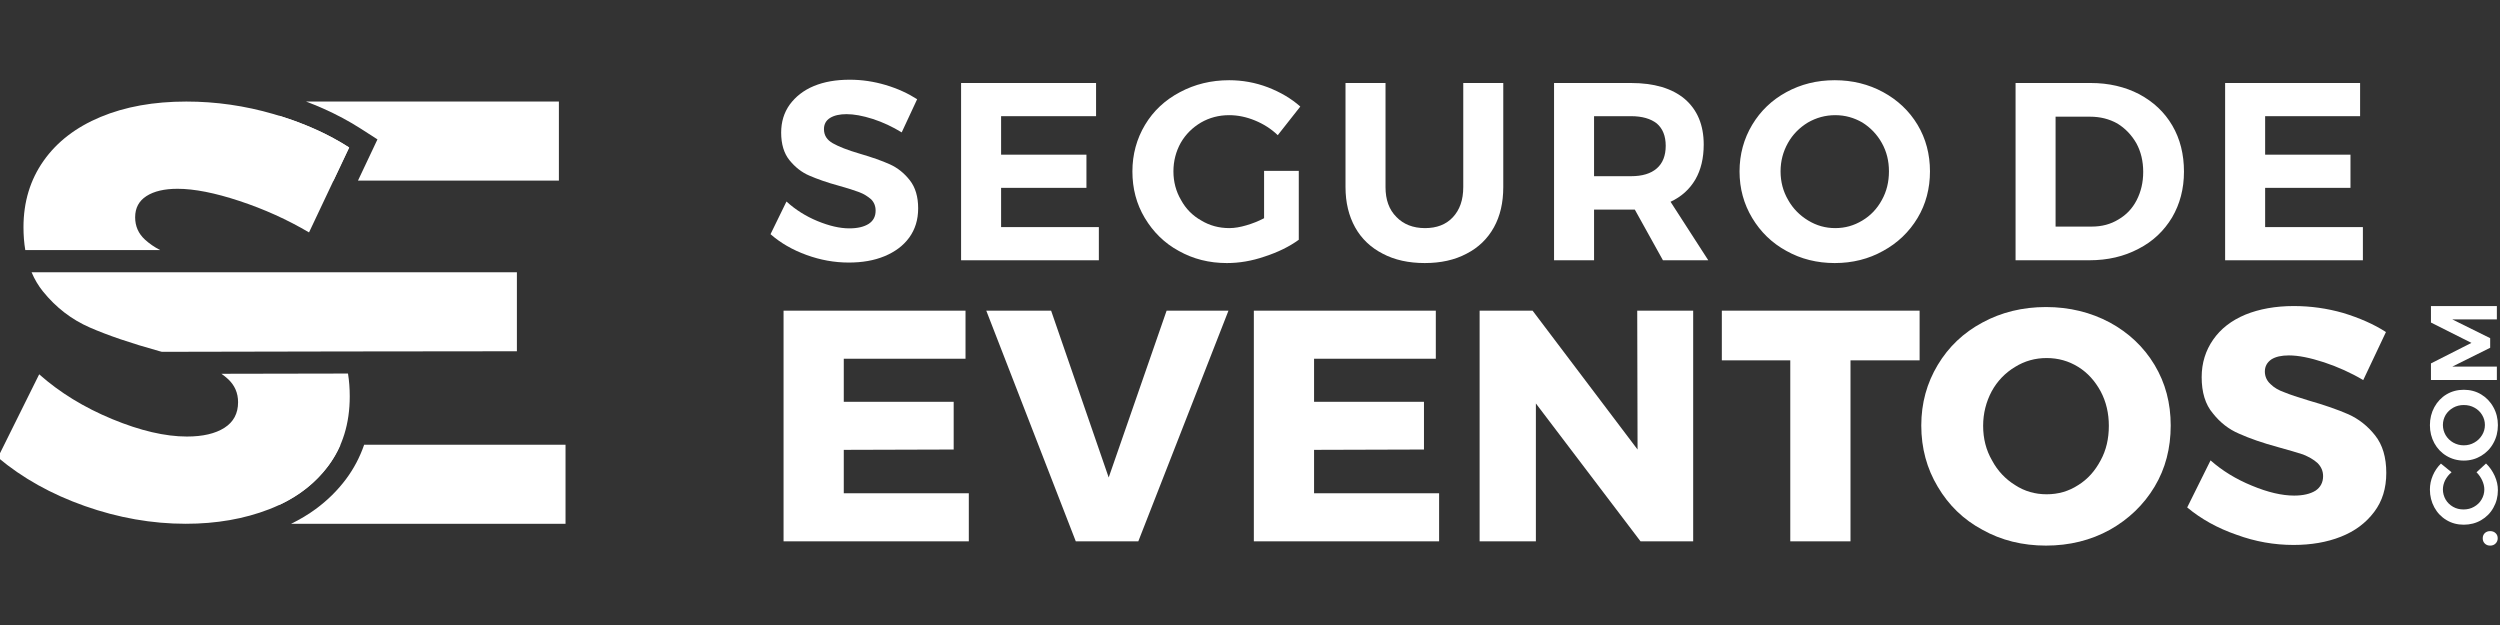
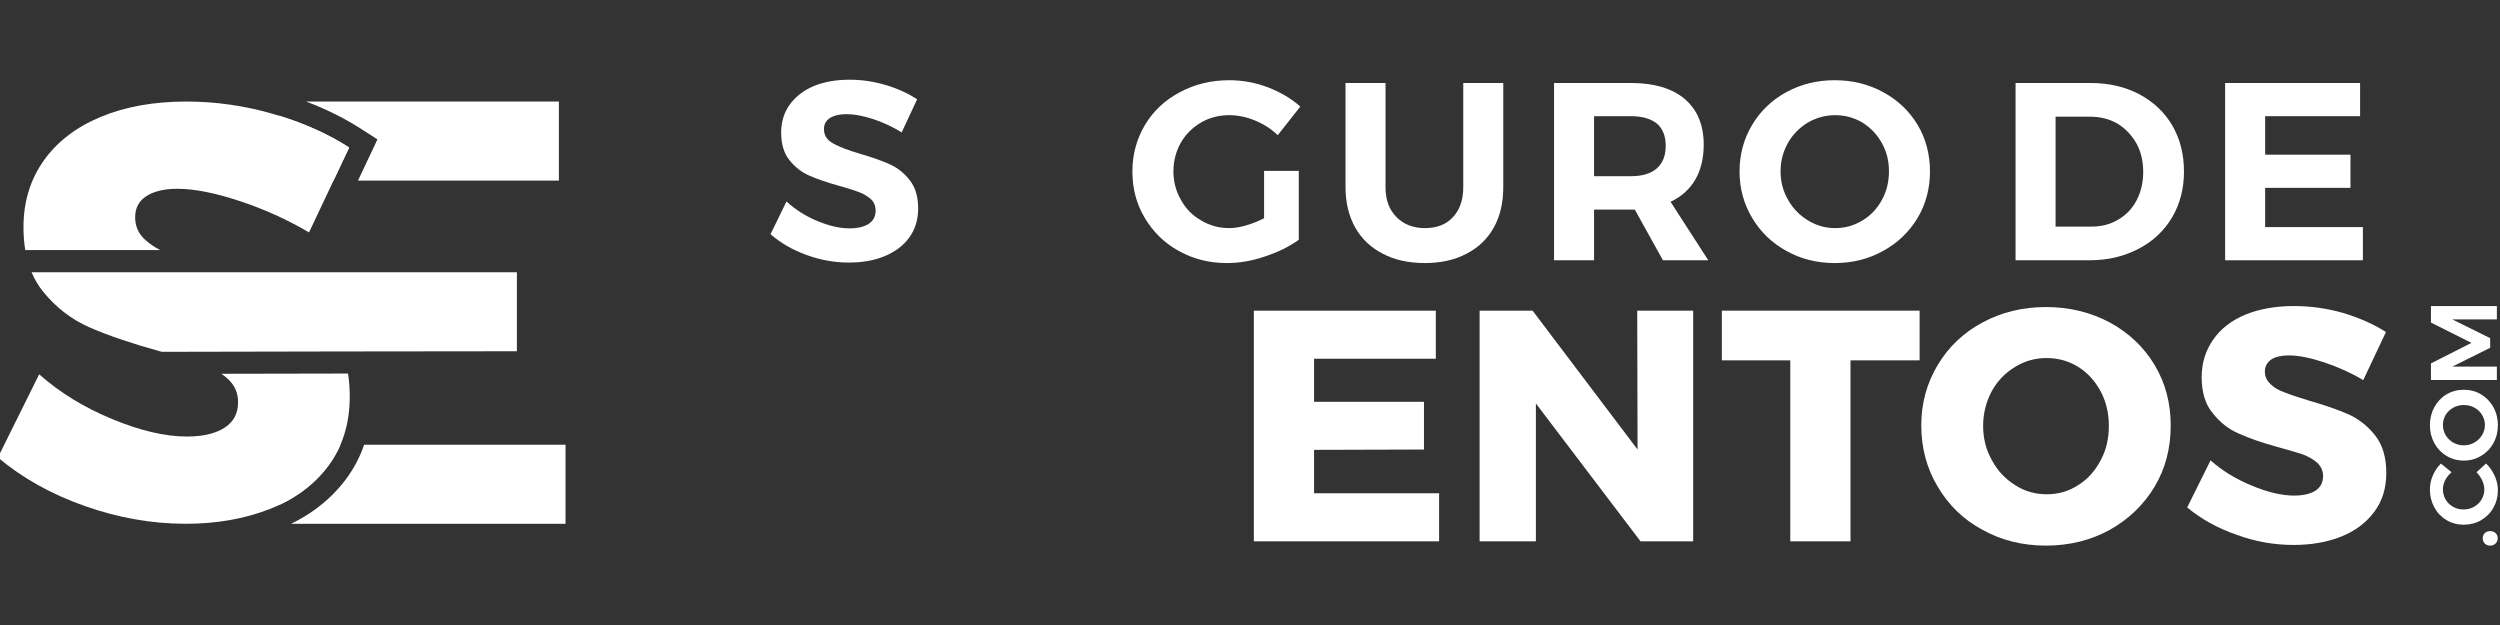
<svg xmlns="http://www.w3.org/2000/svg" xml:space="preserve" width="84.667mm" height="21.167mm" version="1.1" style="shape-rendering:geometricPrecision; text-rendering:geometricPrecision; image-rendering:optimizeQuality; fill-rule:evenodd; clip-rule:evenodd" viewBox="0 0 8466.66 2116.66">
  <rect x="0" y="0" width="8466.66" height="2116.66" fill="#333333" stroke="none" />
  <defs>
    <style type="text/css"> .fil0 {fill:white;fill-rule:nonzero} </style>
  </defs>
  <g id="Camada_x0020_1">
    <g id="_2158546410448">
      <path class="fil0" d="M1915.26 1506.23l0 267.6 -929.35 0c30.11,-14.64 57.97,-31.36 83.55,-50.13 39.54,-29.02 73.64,-62.69 102.25,-100.97 26.37,-35.29 46.89,-74.13 61.52,-116.5l682.03 0zm-969.63 203.89l0 -203.89 207.38 0c-10.96,25.46 -24.75,49.33 -41.42,71.63 -41.89,56.05 -97.21,100.13 -165.96,132.26z" />
      <path class="fil0" d="M1036.55 343.91l856.24 0 0 267.6 -680.37 0 65.91 -139.47 -55.36 -35.59c-40.19,-25.84 -83.34,-48.96 -129.42,-69.34 -18.35,-8.11 -37.35,-15.84 -57,-23.2zm93.01 267.6l-183.93 0 0 -219.51c89.25,27.54 168.21,63.37 236.87,107.5l-52.94 112.01z" />
      <path class="fil0" d="M1178.54 1265.05c3.95,24.27 5.93,50.09 5.93,77.44 0,91.92 -24.29,170.37 -72.88,235.37 -48.58,64.99 -115.22,113.9 -199.91,146.74 -84.7,32.82 -178.91,49.23 -282.64,49.23 -114.24,0 -228.15,-20.02 -341.73,-60.07 -113.57,-40.05 -211.72,-94.87 -294.45,-164.46l139.85 -281.65c69.58,61.71 151.98,112.26 247.18,151.65 95.19,39.4 179.56,59.09 253.09,59.09 53.84,0 96.18,-9.84 127.04,-29.54 30.86,-19.69 46.29,-48.58 46.29,-86.66 0,-31.52 -11.49,-57.78 -34.47,-78.79 -6.8,-6.21 -14.1,-12.04 -21.92,-17.51l155.85 -0.32c86.08,-0.18 172.02,-0.37 272.77,-0.52z" />
      <path class="fil0" d="M1046.59 787.07c-73.53,-43.34 -151.98,-78.79 -235.36,-106.36 -83.38,-27.58 -153.3,-41.36 -209.76,-41.36 -44.65,0 -79.77,8.2 -105.37,24.61 -25.61,16.42 -38.41,40.38 -38.41,71.9 0,30.2 11.15,55.48 33.48,75.83 14.78,13.47 31.86,25.22 51.25,35.24l-456.79 0c-4.07,-24.2 -6.1,-50.06 -6.1,-77.59 0,-85.35 22.65,-160.2 67.95,-224.54 45.3,-64.33 109.64,-113.9 193.02,-148.7 83.38,-34.8 180.22,-52.2 290.51,-52.2 99.8,0 198.28,14.12 295.44,42.35 97.17,28.23 182.52,65.98 256.05,113.25l-135.91 287.57z" />
      <path class="fil0" d="M1750.53 922.01l0 267.59c-195.04,0 -398.59,0.29 -592.33,0.66 -203.6,0.39 -406.75,0.89 -610.09,1.23l-9.67 -2.63c-94.54,-26.25 -172.67,-52.84 -234.38,-79.77 -61.7,-26.91 -114.56,-67.61 -158.55,-122.11 -15.63,-19.37 -28.49,-41.03 -38.58,-64.97l656.08 0 987.52 0z" />
      <path class="fil0" d="M2609.51 881.44m444.26 -433.11c-30.88,-18.87 -63.47,-34.31 -97.78,-45.45 -35.16,-11.15 -64.32,-16.3 -89.19,-16.3 -23.15,0 -42.02,4.29 -55.75,12.86 -13.72,8.58 -20.58,21.45 -20.58,37.74 0,21.44 10.29,36.88 30.02,48.03 19.73,11.15 49.74,23.15 90.91,35.16 41.17,12.01 75.47,24.02 102.06,36.03 26.58,12 48.89,30.01 67.75,54.03 18.87,24.01 28.3,55.74 28.3,95.19 0,38.6 -10.29,71.19 -30.02,98.64 -20.58,28.3 -48.88,48.88 -84.04,63.46 -35.17,14.58 -75.47,21.44 -120.93,21.44 -48.88,0 -96.06,-8.58 -143.23,-25.73 -47.17,-17.15 -87.48,-40.31 -121.78,-70.33l54.03 -110.63c30.02,27.44 65.18,49.74 104.63,66.04 39.45,16.29 75.48,24.87 108.06,24.87 28.31,0 49.75,-5.15 66.04,-15.44 15.44,-10.29 23.16,-24.87 23.16,-44.6 0,-15.44 -5.15,-28.3 -15.44,-38.59 -11.14,-9.43 -24.01,-18.01 -40.31,-24.01 -16.29,-6.01 -39.45,-13.73 -67.75,-21.45 -41.17,-11.15 -74.62,-23.15 -100.34,-34.3 -26.59,-11.15 -48.89,-29.16 -67.76,-52.32 -18.87,-23.15 -28.3,-54.89 -28.3,-93.48 0,-36.02 9.43,-67.75 29.16,-95.2 19.73,-26.58 46.31,-48.03 81.48,-62.61 35.16,-14.58 75.47,-21.44 121.78,-21.44 41.17,0 81.48,6 121.78,18.01 40.31,12.01 75.48,28.3 106.35,48.03l-52.31 112.35z" />
-       <path class="fil0" d="M3254.88 881.44m0 -600.35l457.12 0 0 112.35 -321.62 0 0 130.36 289.03 0 0 112.36 -289.03 0 0 132.93 331.05 0 0 112.35 -466.55 0 0 -600.35z" />
      <path class="fil0" d="M3835.06 881.44m445.98 -302.75l117.49 0 0 233.28c-31.73,23.16 -70.32,42.03 -114.92,56.61 -44.59,15.44 -87.48,22.29 -128.64,22.29 -60.04,0 -114.07,-13.72 -162.96,-41.16 -48.88,-26.59 -86.62,-64.33 -114.92,-111.49 -28.3,-47.18 -42.03,-99.49 -42.03,-157.81 0,-57.47 14.58,-110.64 42.89,-157.81 28.3,-47.17 67.75,-84.05 118.35,-110.63 49.75,-26.59 105.49,-40.31 166.38,-40.31 44.6,0 88.34,7.72 131.22,24.01 42.03,16.3 78.91,37.74 109.78,65.18l-76.33 96.92c-22.3,-21.44 -48.03,-37.74 -77.19,-49.75 -29.16,-12 -58.32,-18.01 -87.48,-18.01 -35.16,0 -66.89,8.58 -95.2,24.87 -29.16,17.16 -52.31,40.31 -68.61,68.61 -16.29,29.16 -24.87,61.76 -24.87,96.92 0,35.16 8.58,67.75 25.73,96.91 16.3,30.02 39.45,53.18 68.61,69.47 28.3,17.16 60.04,25.73 95.2,25.73 18.01,0 36.88,-3.43 57.46,-9.43 20.58,-6.01 40.31,-13.72 60.04,-24.02l0 -160.38z" />
      <path class="fil0" d="M4556.77 881.44m135.5 -247.86c0,42.88 12.01,76.33 36.88,101.21 24.02,24.87 56.61,37.73 96.92,37.73 39.45,0 71.18,-12.01 94.34,-36.88 23.16,-24.87 35.16,-58.32 35.16,-102.06l0 -352.49 135.51 0 0 352.49c0,52.32 -10.3,97.77 -31.74,136.37 -21.43,38.59 -52.31,68.61 -92.62,89.19 -40.31,21.44 -87.48,31.73 -141.51,31.73 -54.03,0 -102.06,-10.29 -142.37,-31.73 -40.31,-20.58 -72.04,-50.6 -93.48,-89.19 -21.44,-38.6 -32.59,-84.05 -32.59,-136.37l0 -352.49 135.5 0 0 352.49z" />
      <path class="fil0" d="M5263.02 881.44m368.79 0l-95.2 -171.53 -12.86 0 -125.22 0 0 171.53 -135.51 0 0 -600.35 260.73 0c78.04,0 138.94,18.01 181.82,54.03 42.88,36.88 64.32,88.34 64.32,154.38 0,46.31 -9.43,85.76 -28.3,118.35 -19.73,33.45 -47.17,58.32 -84.05,75.48l127.79 198.11 -153.52 0zm-233.28 -284.74l125.22 0c37.73,0 66.89,-8.57 87.48,-26.58 19.72,-17.16 30.01,-42.89 30.01,-76.34 0,-33.44 -10.29,-58.31 -30.01,-75.47 -20.59,-16.29 -49.75,-24.87 -87.48,-24.87l-125.22 0 0 203.26z" />
      <path class="fil0" d="M5891.24 881.44m322.48 -609.78c60.03,0 114.92,13.72 163.81,40.31 48.88,26.58 88.33,63.46 116.63,110.63 28.31,47.17 42.03,100.34 42.03,157.81 0,57.46 -13.72,110.63 -42.03,157.81 -28.3,47.16 -67.75,84.9 -116.63,111.49 -48.89,27.44 -103.78,41.16 -163.81,41.16 -60.04,0 -114.93,-13.72 -163.81,-41.16 -48.89,-26.59 -87.48,-64.33 -115.79,-111.49 -28.3,-47.18 -42.88,-99.49 -42.88,-157.81 0,-57.47 14.58,-110.64 42.88,-157.81 28.31,-47.17 66.9,-84.05 115.79,-110.63 48.88,-26.59 102.91,-40.31 163.81,-40.31zm1.71 118.35c-33.45,0 -64.32,8.58 -92.63,24.87 -28.3,17.16 -51.45,40.31 -67.75,69.47 -16.3,29.16 -24.87,60.9 -24.87,96.06 0,35.16 8.57,67.75 25.73,96.91 16.29,29.16 39.45,52.32 67.75,69.47 28.3,17.16 58.32,25.73 91.77,25.73 33.45,0 63.47,-8.57 91.77,-25.73 27.44,-16.29 49.74,-39.45 66.04,-69.47 16.29,-29.16 24.01,-61.75 24.01,-96.91 0,-35.16 -7.72,-66.9 -24.01,-96.06 -16.3,-29.16 -38.6,-52.31 -66.04,-69.47 -28.3,-16.29 -58.32,-24.87 -91.77,-24.87zm610.64 491.43m254.71 -600.35c60.9,0 115.79,12.87 163.81,37.74 48.03,25.72 85.77,60.89 112.36,106.34 26.58,45.46 39.45,97.77 39.45,156.1 0,58.32 -13.73,109.77 -40.31,155.23 -27.45,45.45 -65.18,81.48 -114.07,106.35 -48.88,25.73 -103.77,38.59 -166.38,38.59l-249.57 0 0 -600.35 254.71 0zm3.44 486.28c33.45,0 63.46,-7.71 90.05,-24.01 26.59,-15.44 47.17,-36.88 61.75,-65.18 14.58,-28.3 22.3,-60.04 22.3,-96.06 0,-36.02 -7.72,-68.61 -23.16,-96.91 -16.3,-28.3 -37.73,-50.6 -64.32,-66.9 -27.45,-15.43 -58.32,-23.15 -92.62,-23.15l-116.65 0 0 372.21 122.65 0z" />
      <path class="fil0" d="M7535.75 881.44m0 -600.35l457.12 0 0 112.35 -321.61 0 0 130.36 289.02 0 0 112.36 -289.02 0 0 132.93 331.05 0 0 112.35 -466.56 0 0 -600.35z" />
      <path class="fil0" d="M8456.03 1847.78m-47.83 -24.55c0,-7.33 2.23,-13.08 7.01,-17.86 4.79,-4.46 10.85,-6.7 18.18,-6.7 7.33,0 13.39,2.24 18.18,6.7 5.1,4.78 7.33,10.53 7.33,17.86 0,7.01 -2.55,12.75 -7.33,17.54 -4.79,4.78 -10.85,7.01 -18.18,7.01 -7.33,0 -13.39,-2.23 -18.18,-7.01 -4.78,-4.79 -7.01,-10.53 -7.01,-17.54zm47.83 -46.24m-153.39 -177.63c-9.25,7.65 -16.26,16.58 -21.68,26.79 -5.1,10.52 -7.66,20.72 -7.66,31.25 0,12.44 3.19,23.91 9.25,34.44 6.06,10.52 14.67,18.5 25.19,24.56 10.53,6.05 22.32,8.92 35.4,8.92 13.08,0 24.88,-2.87 35.4,-8.92 10.84,-6.06 19.45,-14.04 25.51,-24.56 6.38,-10.53 9.57,-22 9.57,-34.44 0,-9.89 -2.55,-20.09 -7.34,-30.61 -4.78,-10.21 -11.16,-19.46 -19.13,-27.43l32.2 -29.66c12.45,11.8 22.01,25.83 29.34,41.78 7.34,16.26 10.85,32.21 10.85,48.47 0,22.01 -5.1,41.78 -15.31,59.63 -9.89,17.86 -23.92,31.89 -41.46,42.1 -17.54,10.2 -37.31,15.31 -58.99,15.31 -21.37,0 -40.82,-5.11 -58.36,-15.63 -17.54,-10.53 -31.25,-24.87 -41.14,-43.05 -9.88,-18.18 -14.99,-38.27 -14.99,-60.27 0,-16.26 3.19,-32.21 9.89,-47.84 6.7,-15.62 15.95,-29.02 27.43,-40.18l36.03 29.34z" />
      <path class="fil0" d="M8456.03 1559.82m-226.74 -119.91c0,-22.32 5.11,-42.73 14.99,-60.91 9.89,-18.18 23.6,-32.84 41.14,-43.37 17.54,-10.52 37.31,-15.63 58.68,-15.63 21.36,0 41.13,5.11 58.67,15.63 17.54,10.53 31.57,25.19 41.46,43.37 10.21,18.18 15.31,38.59 15.31,60.91 0,22.32 -5.1,42.73 -15.31,60.91 -9.89,18.17 -23.92,32.53 -41.46,43.05 -17.54,10.52 -36.99,15.95 -58.67,15.95 -21.37,0 -41.14,-5.43 -58.68,-15.95 -17.54,-10.52 -31.25,-24.88 -41.14,-43.05 -9.88,-18.18 -14.99,-38.27 -14.99,-60.91zm44.01 -0.64c0,12.44 3.19,23.92 9.25,34.44 6.38,10.53 14.99,19.14 25.83,25.2 10.85,6.06 22.64,9.24 35.72,9.24 13.07,0 25.19,-3.18 36.03,-9.56 10.84,-6.06 19.46,-14.67 25.83,-25.2 6.38,-10.52 9.57,-21.68 9.57,-34.12 0,-12.44 -3.19,-23.6 -9.57,-34.12 -6.06,-10.2 -14.67,-18.5 -25.83,-24.55 -10.84,-6.06 -22.96,-8.93 -36.03,-8.93 -13.08,0 -24.87,2.87 -35.72,8.93 -10.84,6.05 -19.45,14.35 -25.83,24.55 -6.06,10.52 -9.25,21.68 -9.25,34.12zm182.73 -152.43m-223.23 0l0 -56.13 137.13 -69.52 -137.13 -68.88 0 -55.81 223.23 0 0 45.29 -150.84 0 128.2 63.46 0 32.53 -128.2 63.77 150.84 0 0 45.29 -223.23 0z" />
-       <path class="fil0" d="M2653.63 1833.3m0 -781.21l616.27 0 0 162.7 -412.33 0 0 145.99 372.21 0 0 161.59 -372.21 1.12 0 147.1 423.47 0 0 162.71 -627.41 0 0 -781.21z" />
-       <path class="fil0" d="M3340.22 1833.3m0 -781.21l219.54 0 195.03 565.01 196.14 -565.01 209.5 0 -305.34 781.21 -211.74 0 -303.13 -781.21z" />
+       <path class="fil0" d="M3340.22 1833.3m0 -781.21z" />
      <path class="fil0" d="M4246.35 1833.3m0 -781.21l616.28 0 0 162.7 -412.34 0 0 145.99 372.22 0 0 161.59 -372.22 1.12 0 147.1 423.48 0 0 162.71 -627.42 0 0 -781.21z" />
      <path class="fil0" d="M5010.95 1833.3m533.81 -781.21l189.45 0 0 781.21 -178.3 0 -354.39 -466.95 0 466.95 -190.57 0 0 -781.21 179.42 0 355.51 470.28 -1.12 -470.28z" />
      <path class="fil0" d="M5831.28 1833.3m0 -781.21l669.77 0 0 168.27 -234.03 0 0 612.94 -203.94 0 0 -612.94 -231.8 0 0 -168.27z" />
      <path class="fil0" d="M6506.72 1833.3m422.37 -793.47c79.12,0 151.56,17.83 216.19,52.38 63.53,34.54 114.79,82.46 151.56,143.75 36.78,61.3 54.61,129.28 54.61,205.06 0,76.89 -17.83,145.99 -54.61,207.28 -36.77,61.29 -88.03,110.33 -151.56,145.99 -64.63,35.66 -137.07,53.49 -216.19,53.49 -79.12,0 -151.56,-17.83 -215.08,-53.49 -64.64,-34.55 -114.79,-83.58 -151.57,-145.99 -36.77,-61.29 -55.72,-130.39 -55.72,-207.28 0,-75.78 18.95,-143.76 55.72,-205.06 36.78,-61.29 86.93,-109.21 151.57,-143.75 63.52,-34.55 135.96,-52.38 215.08,-52.38zm2.23 172.73c-39.01,0 -74.67,10.03 -106.99,30.09 -33.43,20.06 -60.17,47.92 -79.12,82.47 -18.95,35.66 -28.98,74.66 -28.98,117.01 0,43.47 10.03,82.47 30.09,117.02 18.95,35.66 45.69,63.52 78.01,83.58 32.32,21.17 67.98,31.2 106.99,31.2 39,0 74.66,-10.03 106.98,-31.2 32.32,-20.06 56.84,-47.92 75.78,-83.58 18.95,-34.55 27.86,-73.55 27.86,-117.02 0,-42.35 -8.91,-81.35 -27.86,-117.01 -18.94,-34.55 -43.46,-62.41 -75.78,-82.47 -32.32,-20.06 -67.98,-30.09 -106.98,-30.09z" />
      <path class="fil0" d="M7407.28 1833.3m596.22 -546.07c-41.24,-24.52 -85.81,-44.58 -132.62,-60.18 -47.91,-15.6 -86.92,-23.4 -119.24,-23.4 -25.63,0 -44.58,4.45 -59.06,13.37 -14.49,10.03 -22.29,23.4 -22.29,41.24 0,16.71 6.69,31.2 18.94,42.34 12.26,12.26 27.86,21.18 46.81,27.86 18.95,7.8 45.69,16.72 82.46,27.86 54.61,15.6 99.19,31.21 134.85,46.81 34.55,15.6 64.64,39 90.27,71.32 25.63,32.32 37.89,74.67 37.89,127.05 0,52.38 -13.37,95.83 -41.24,132.61 -27.85,36.78 -64.63,64.64 -112.55,83.58 -47.92,18.95 -101.41,27.86 -160.48,27.86 -64.63,0 -129.27,-11.14 -192.79,-34.54 -64.64,-22.29 -120.36,-53.5 -167.17,-92.5l79.13 -159.36c39,34.55 85.81,63.52 140.42,85.81 53.49,22.29 101.41,33.43 142.64,33.43 30.09,0 54.61,-5.57 72.44,-16.71 16.71,-11.15 25.63,-27.87 25.63,-49.04 0,-17.83 -6.69,-32.32 -18.94,-44.57 -13.38,-12.27 -30.1,-21.18 -49.04,-28.98 -20.06,-6.69 -47.92,-14.49 -83.58,-24.52 -53.5,-14.49 -98.07,-30.09 -132.62,-45.69 -34.54,-14.49 -64.63,-37.89 -89.15,-69.1 -25.63,-30.08 -37.89,-71.32 -37.89,-122.58 0,-47.92 13.37,-90.27 39,-127.05 25.64,-36.77 61.3,-64.63 109.22,-84.69 46.8,-18.95 101.41,-28.98 163.82,-28.98 56.83,0 112.55,7.8 167.16,23.41 54.61,16.71 103.64,37.89 144.88,64.63l-76.9 162.71z" />
    </g>
  </g>
</svg>